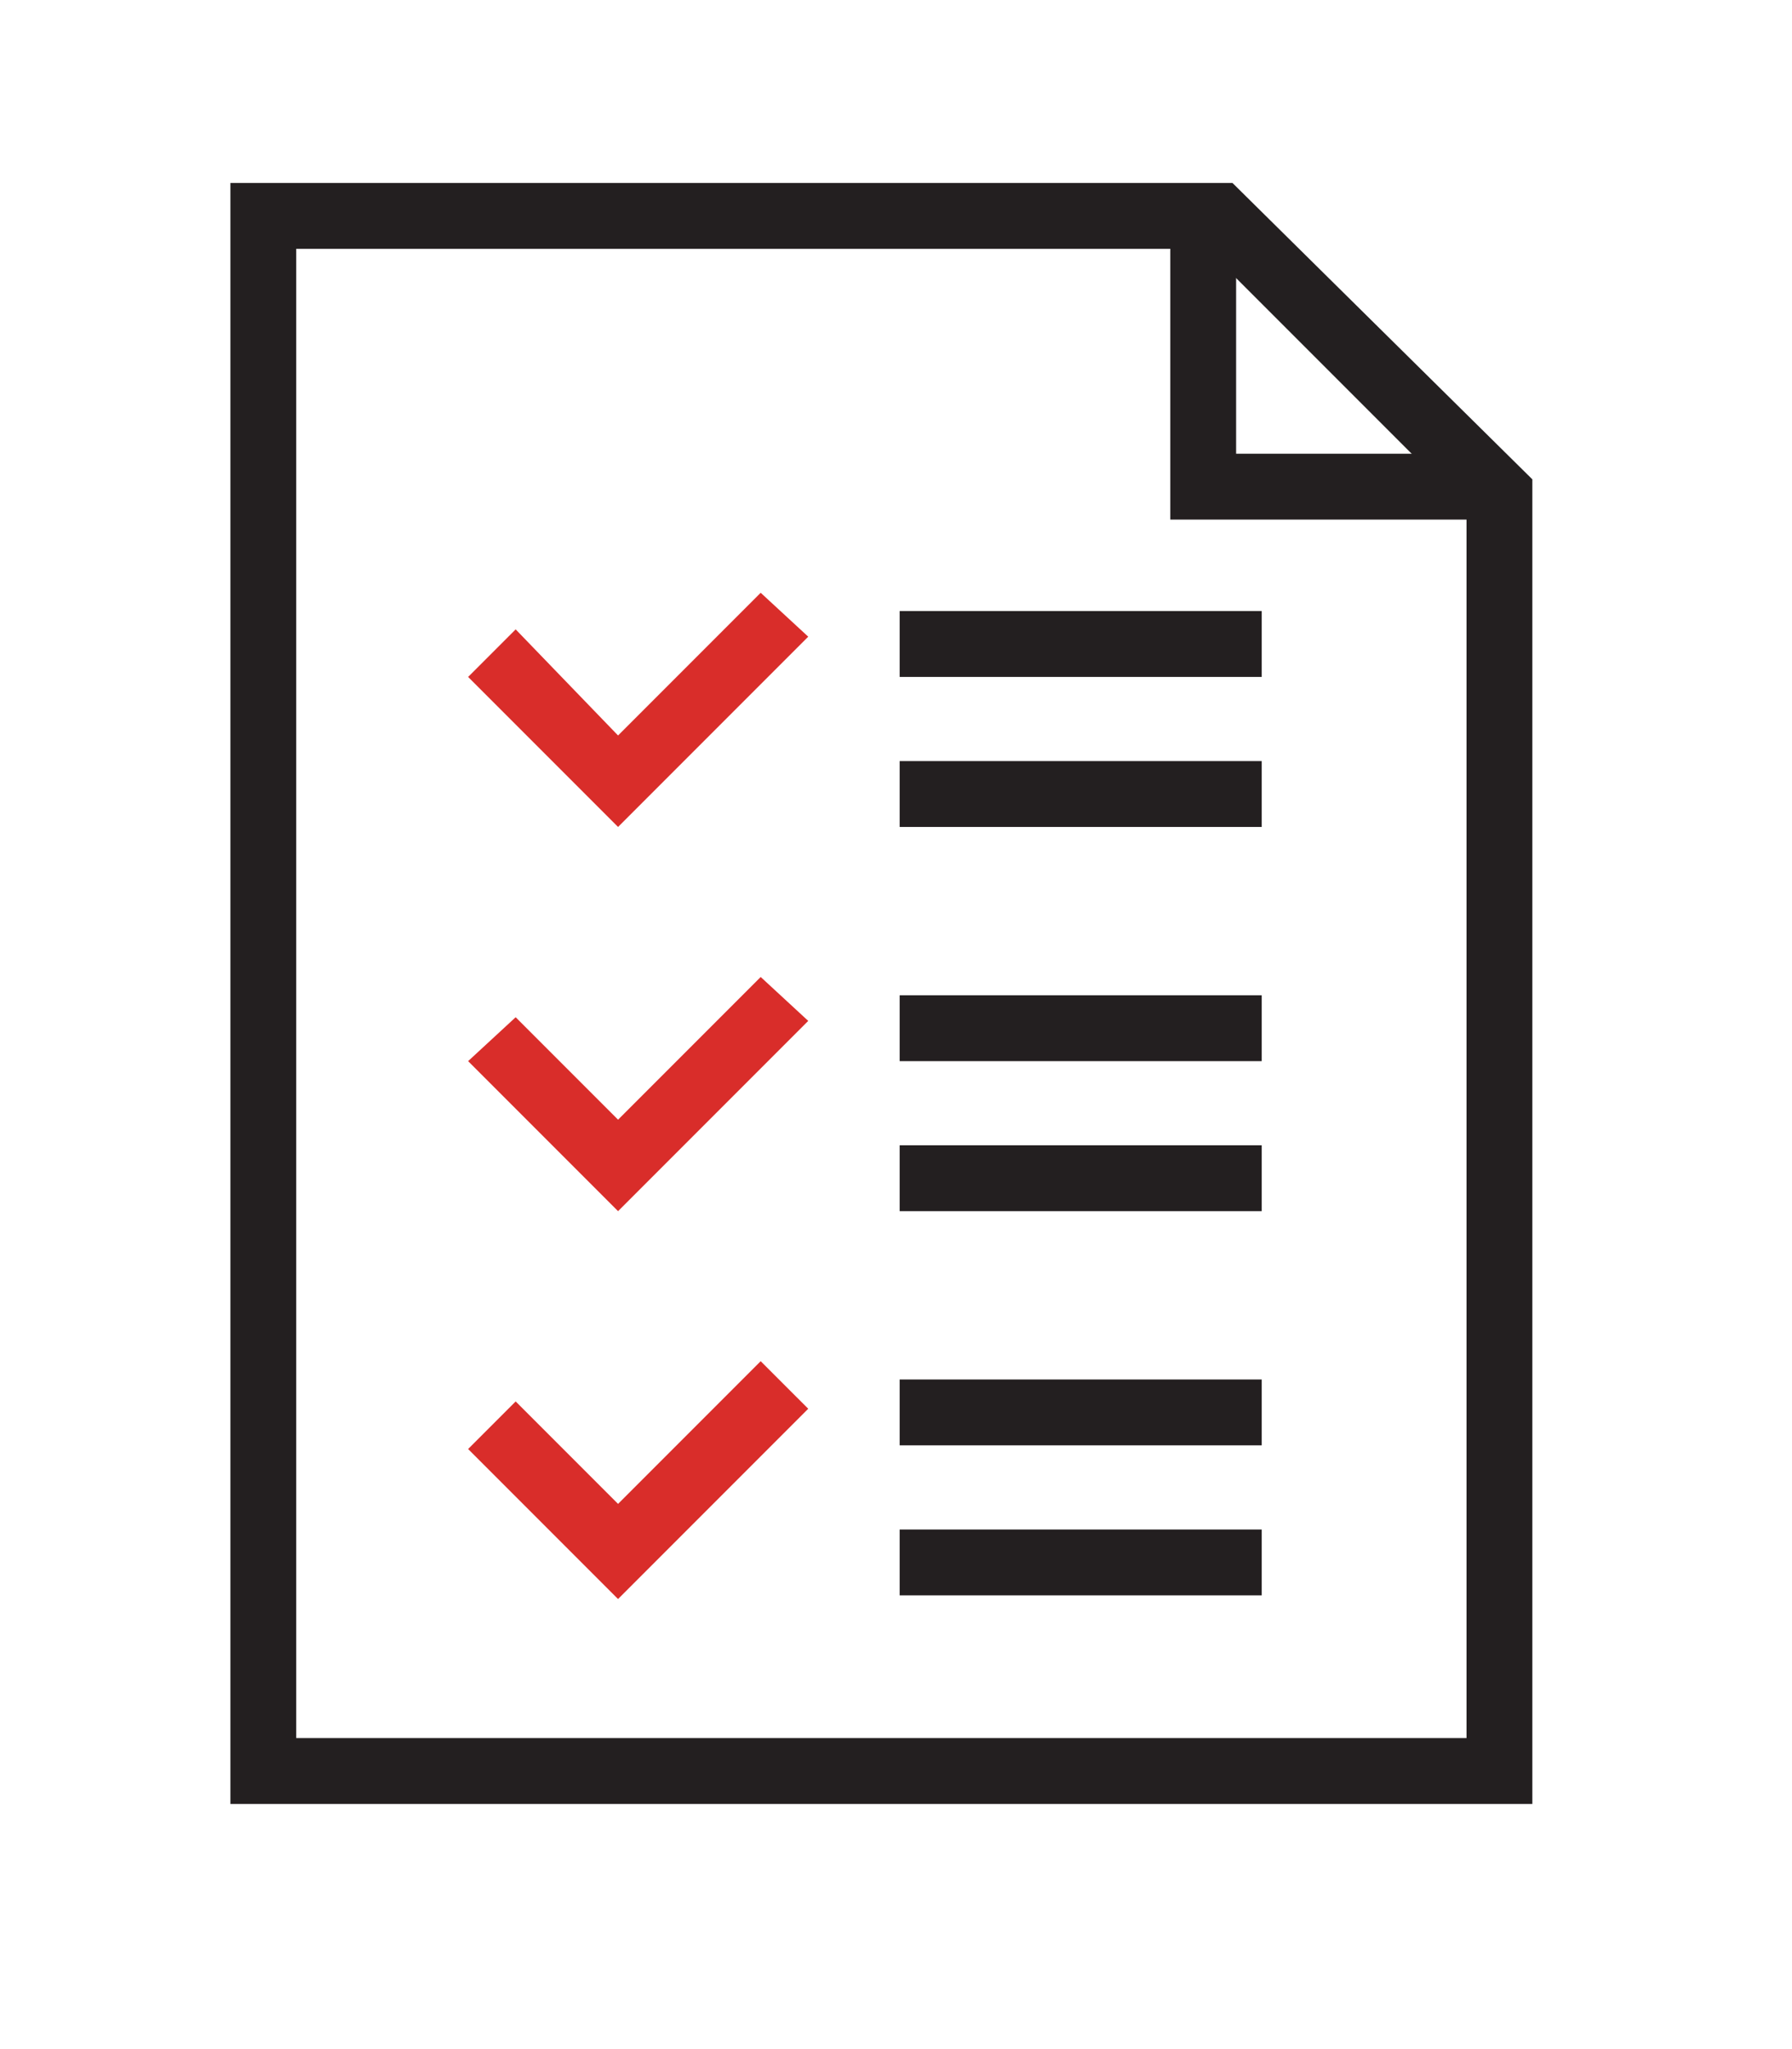
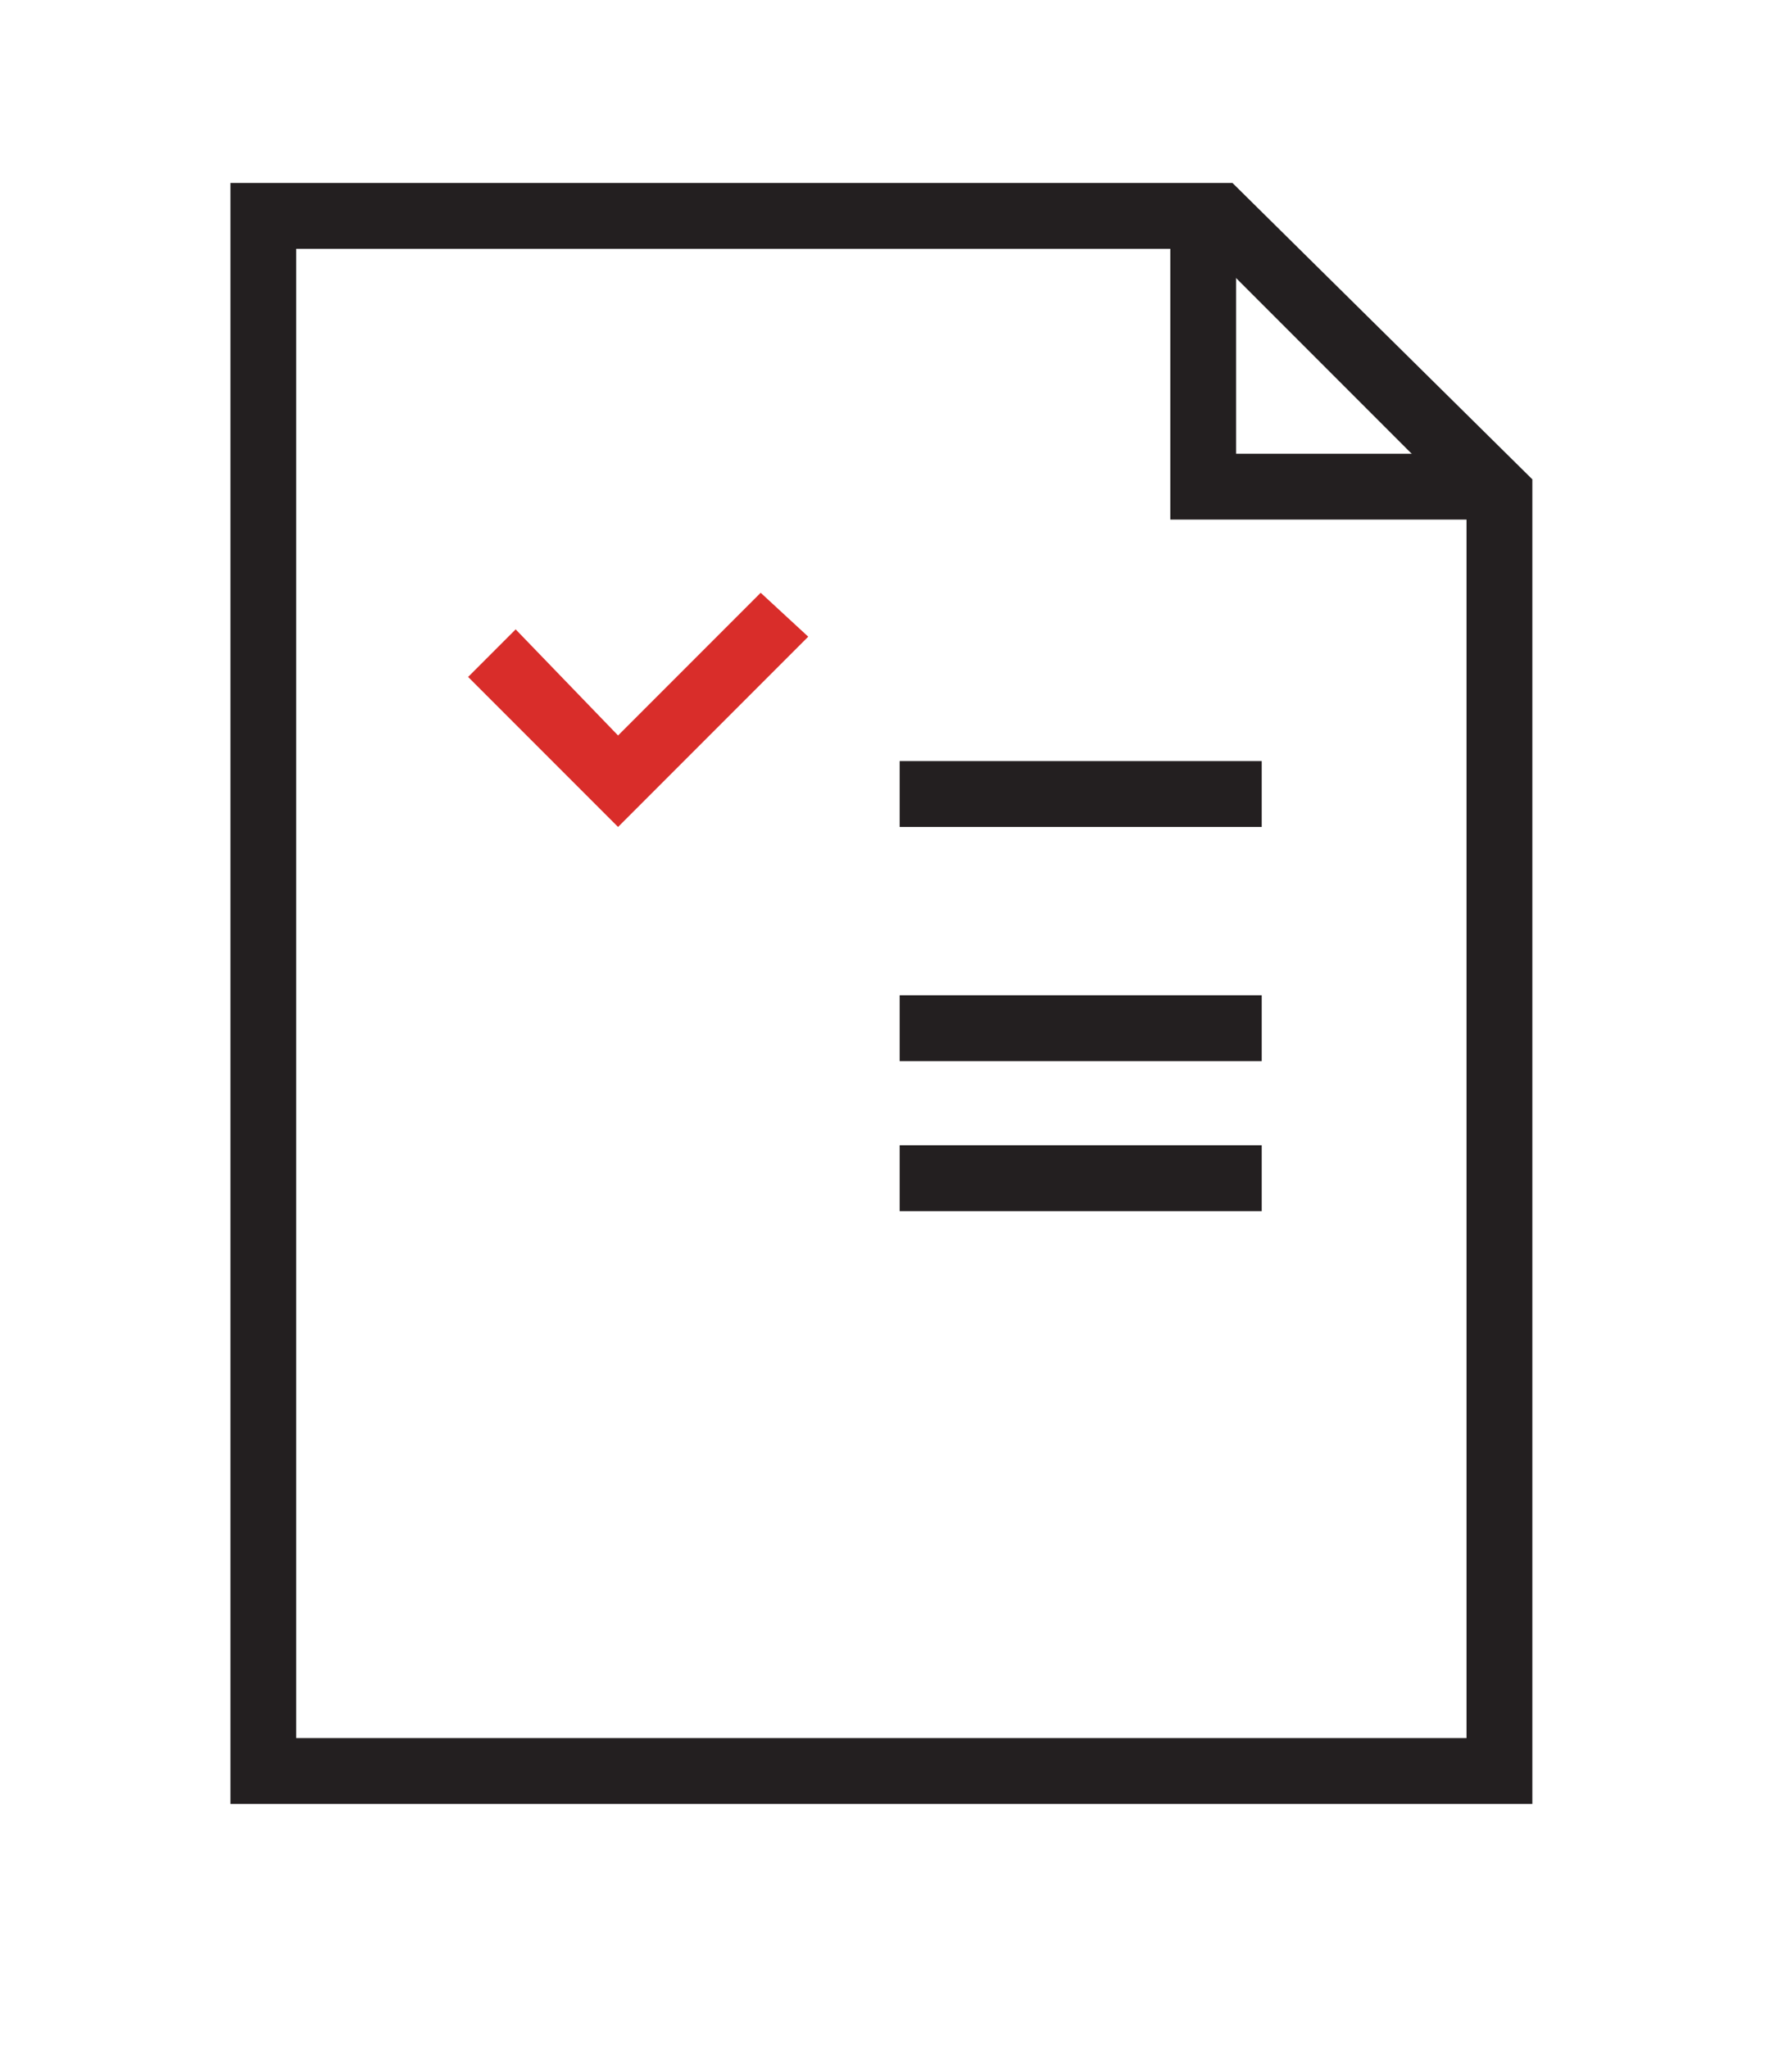
<svg xmlns="http://www.w3.org/2000/svg" version="1.1" id="Layer_1" x="0px" y="0px" viewBox="0 0 49 56" style="enable-background:new 0 0 49 56;" xml:space="preserve">
  <style type="text/css">
	.st0{fill:#231F20;}
	.st1{fill:#D92D2A;}
</style>
  <g>
    <polygon class="st0" points="40.4,14.2 32,14.2 32,5.7 33.8,5.7 33.8,12.4 40.4,12.4  " />
    <g>
      <path class="st0" d="M6.3,49.3V5h27.4l8.2,8.1v36.2L6.3,49.3z M8.1,6.8v40.7l32,0V13.9L33,6.8H8.1z" />
      <g>
        <g>
-           <rect x="24.6" y="16.7" class="st0" width="9.9" height="1.8" />
          <rect x="24.6" y="20.8" class="st0" width="9.9" height="1.8" />
          <polygon class="st1" points="16.9,22.6 12.8,18.5 14.1,17.2 16.9,20.1 20.8,16.2 22.1,17.4     " />
        </g>
        <g>
          <rect x="24.6" y="27.2" class="st0" width="9.9" height="1.8" />
          <rect x="24.6" y="31.3" class="st0" width="9.9" height="1.8" />
-           <polygon class="st1" points="16.9,33.1 12.8,29 14.1,27.8 16.9,30.6 20.8,26.7 22.1,27.9     " />
        </g>
        <g>
-           <rect x="24.6" y="37.7" class="st0" width="9.9" height="1.8" />
-           <rect x="24.6" y="41.8" class="st0" width="9.9" height="1.8" />
-           <polygon class="st1" points="16.9,43.7 12.8,39.6 14.1,38.3 16.9,41.1 20.8,37.2 22.1,38.5     " />
-         </g>
+           </g>
      </g>
    </g>
  </g>
</svg>